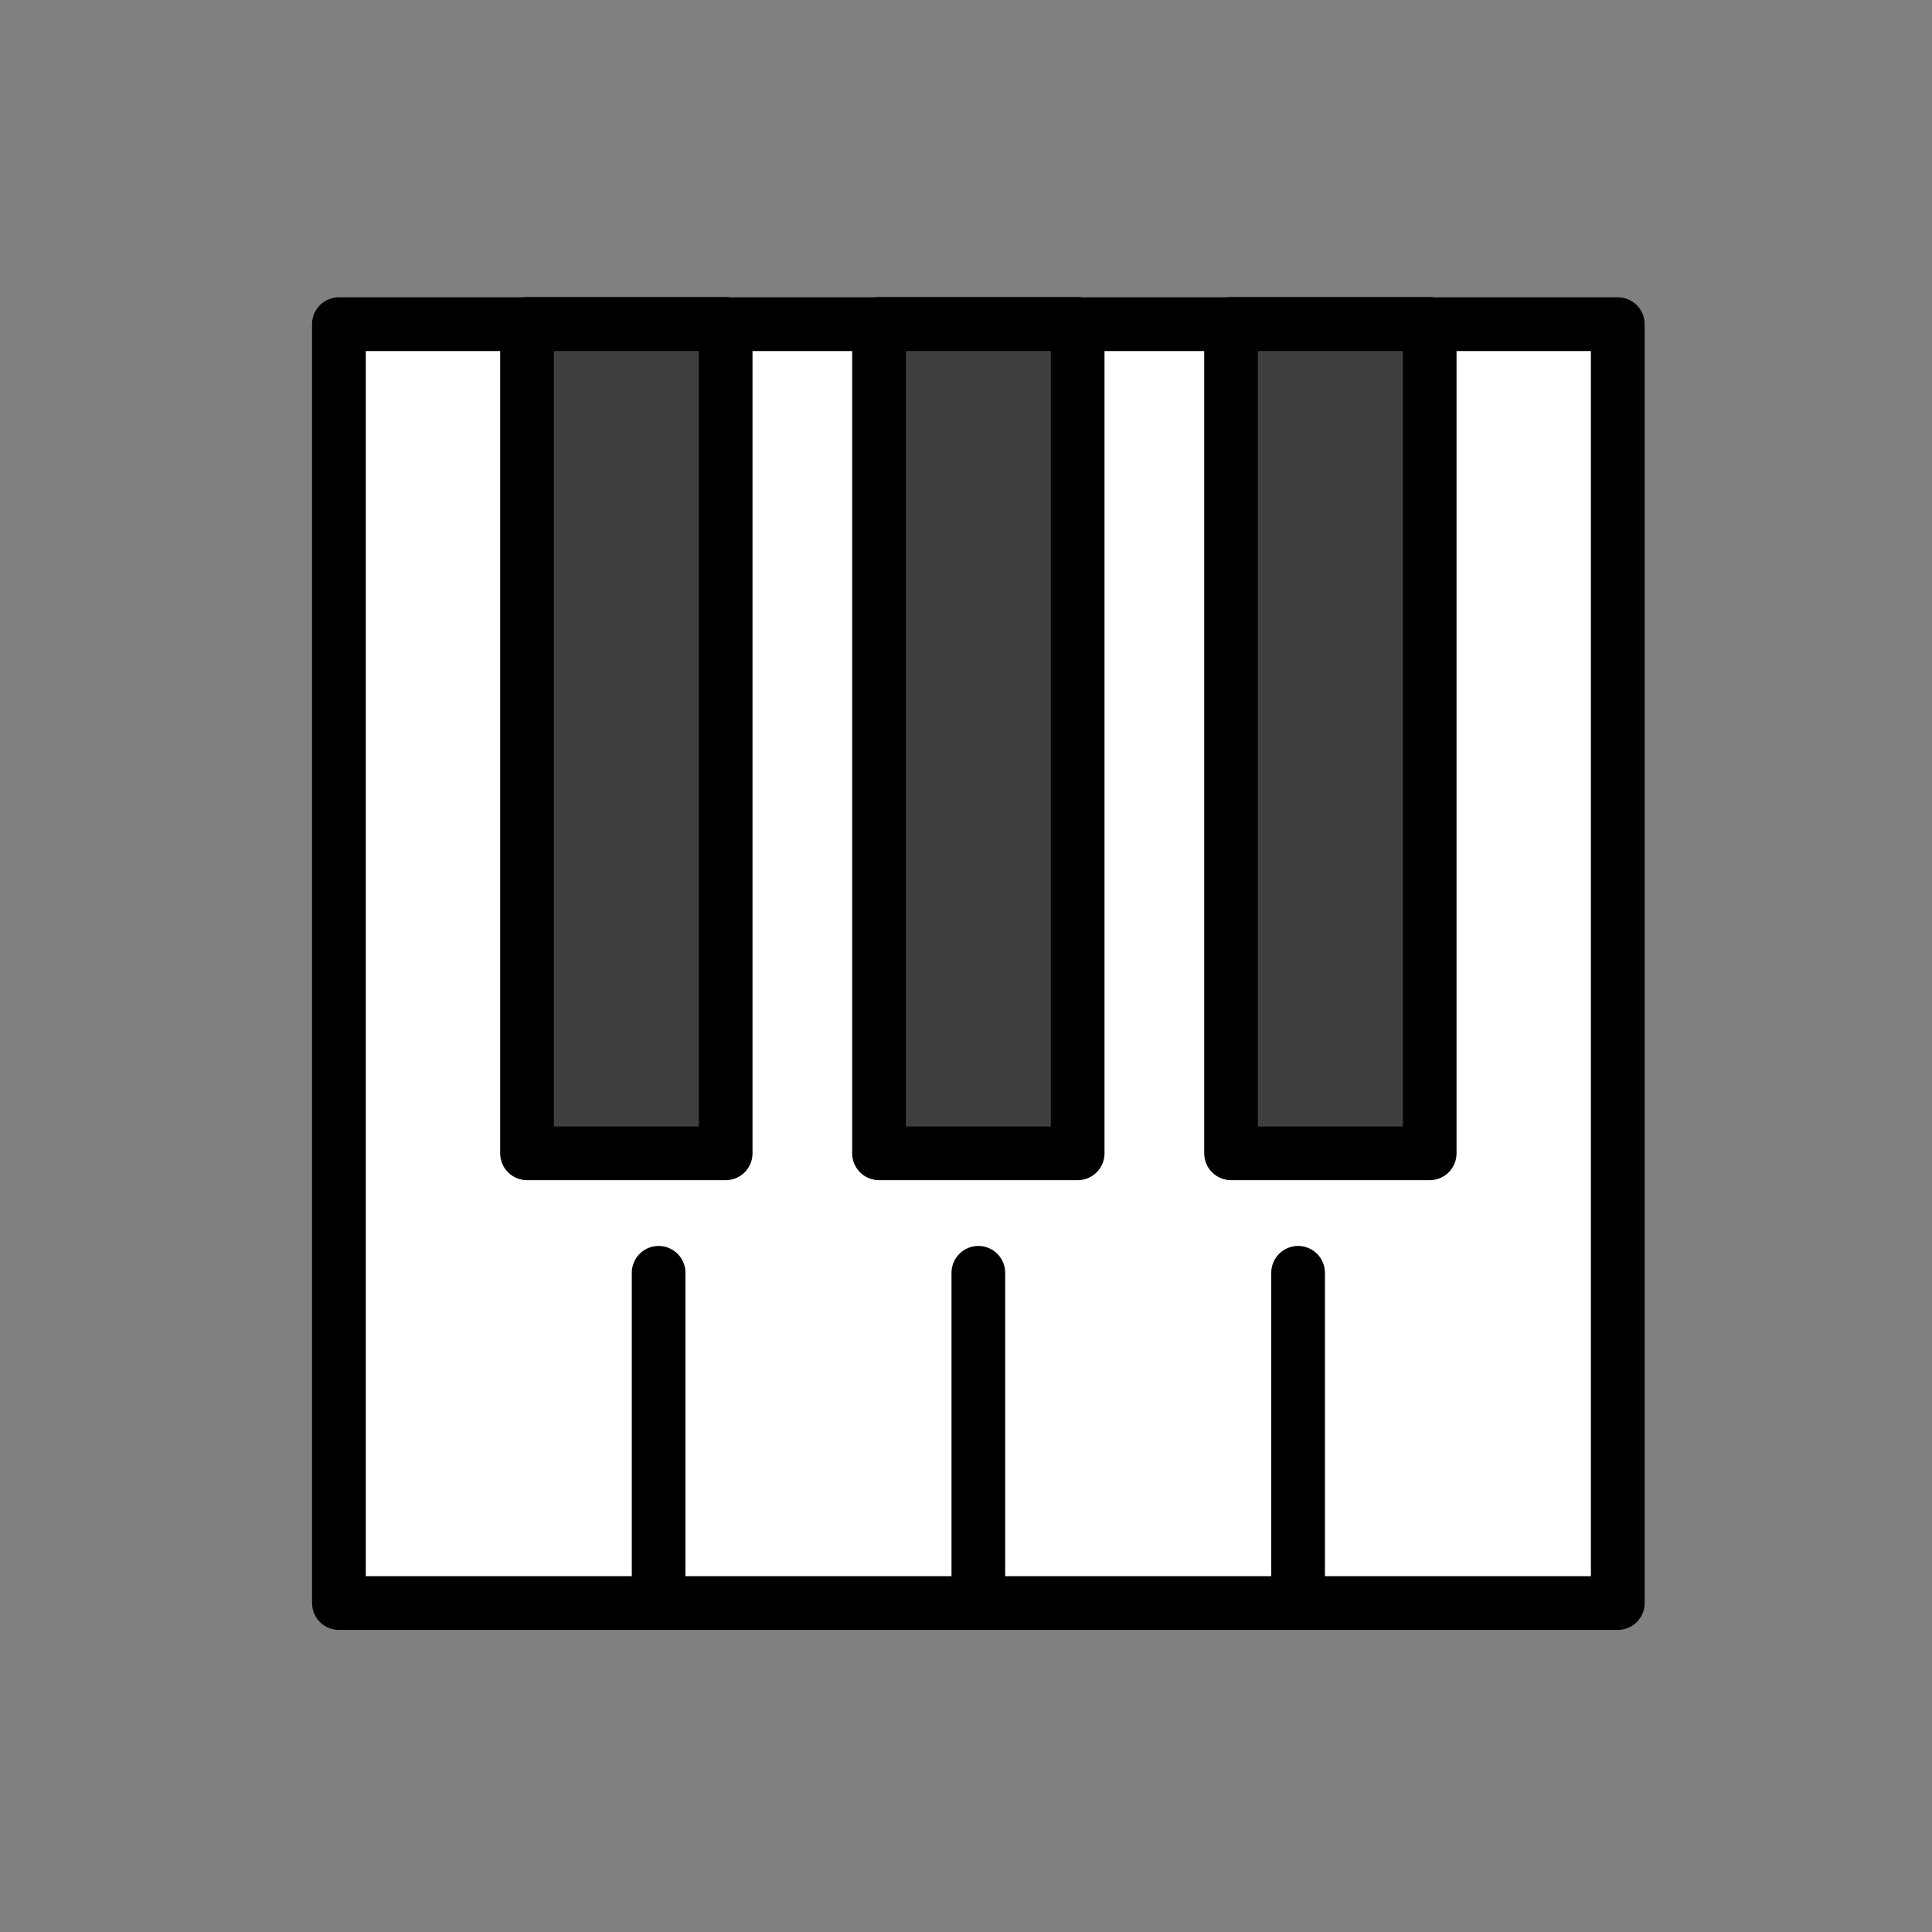
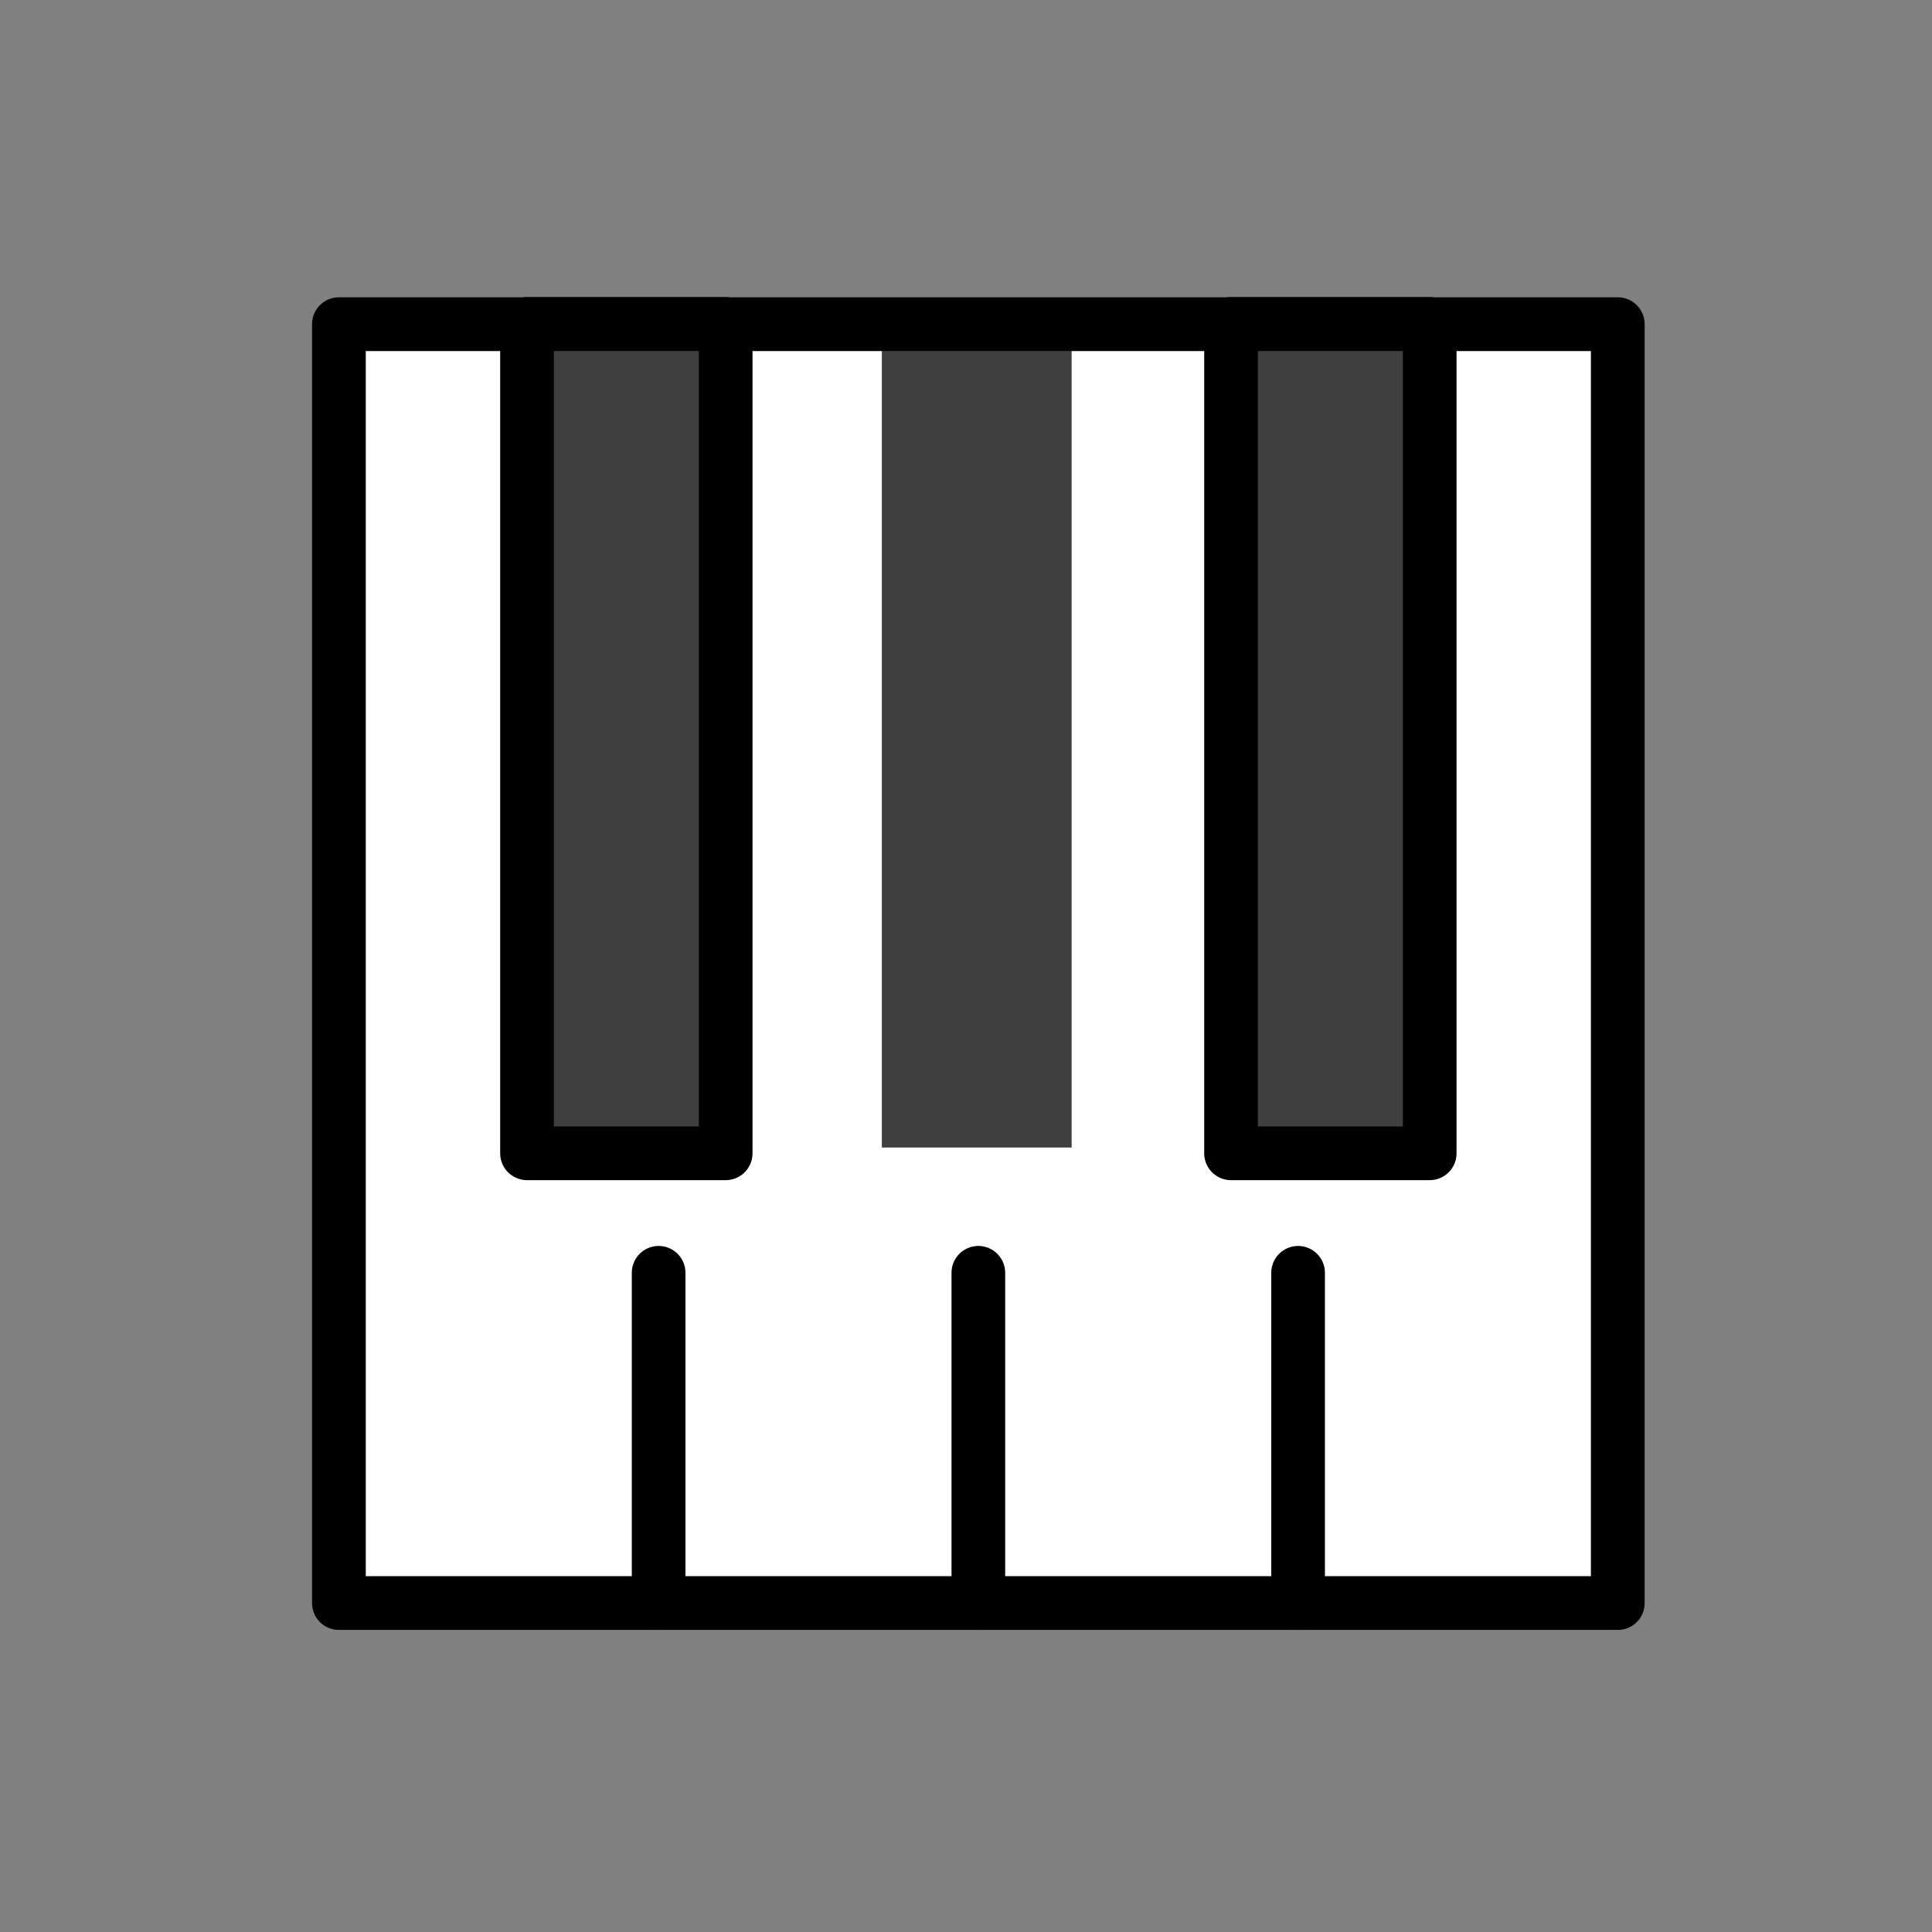
<svg xmlns="http://www.w3.org/2000/svg" id="emoji" viewBox="0 0 72 72">
  <rect x="0" y="0" width="72" height="72" fill="#808080" stroke="none" />
  <g id="color">
    <rect x="13.63" y="13.08" width="45.661" height="45.662" fill="#FFFFFF" stroke="none" />
    <rect x="32.864" y="12.262" width="7.073" height="30.503" fill="#3F3F3F" stroke="none" />
    <rect x="46.063" y="12.199" width="6.884" height="30.755" fill="#3F3F3F" stroke="none" />
    <rect x="19.665" y="11.854" width="7.578" height="31.353" fill="#3F3F3F" stroke="none" />
  </g>
  <g id="hair" />
  <g id="skin" />
  <g id="skin-shadow" />
  <g id="line">
    <rect x="12.629" y="12.08" width="47.662" height="47.662" fill="none" stroke="#000000" stroke-linecap="round" stroke-linejoin="round" stroke-miterlimit="10" stroke-width="2" />
    <rect x="19.64" y="12.07" width="7.404" height="30.911" fill="none" stroke="#000000" stroke-linecap="round" stroke-linejoin="round" stroke-miterlimit="10" stroke-width="2" />
-     <rect x="32.758" y="12.07" width="7.404" height="30.911" fill="none" stroke="#000000" stroke-linecap="round" stroke-linejoin="round" stroke-miterlimit="10" stroke-width="2" />
    <rect x="45.877" y="12.07" width="7.404" height="30.911" fill="none" stroke="#000000" stroke-linecap="round" stroke-linejoin="round" stroke-miterlimit="10" stroke-width="2" />
    <line x1="24.545" x2="24.545" y1="47.433" y2="59.742" fill="none" stroke="#000000" stroke-linecap="round" stroke-linejoin="round" stroke-miterlimit="10" stroke-width="2" />
    <line x1="36.46" x2="36.46" y1="47.433" y2="59.742" fill="none" stroke="#000000" stroke-linecap="round" stroke-linejoin="round" stroke-miterlimit="10" stroke-width="2" />
    <line x1="48.376" x2="48.376" y1="47.433" y2="59.742" fill="none" stroke="#000000" stroke-linecap="round" stroke-linejoin="round" stroke-miterlimit="10" stroke-width="2" />
  </g>
</svg>